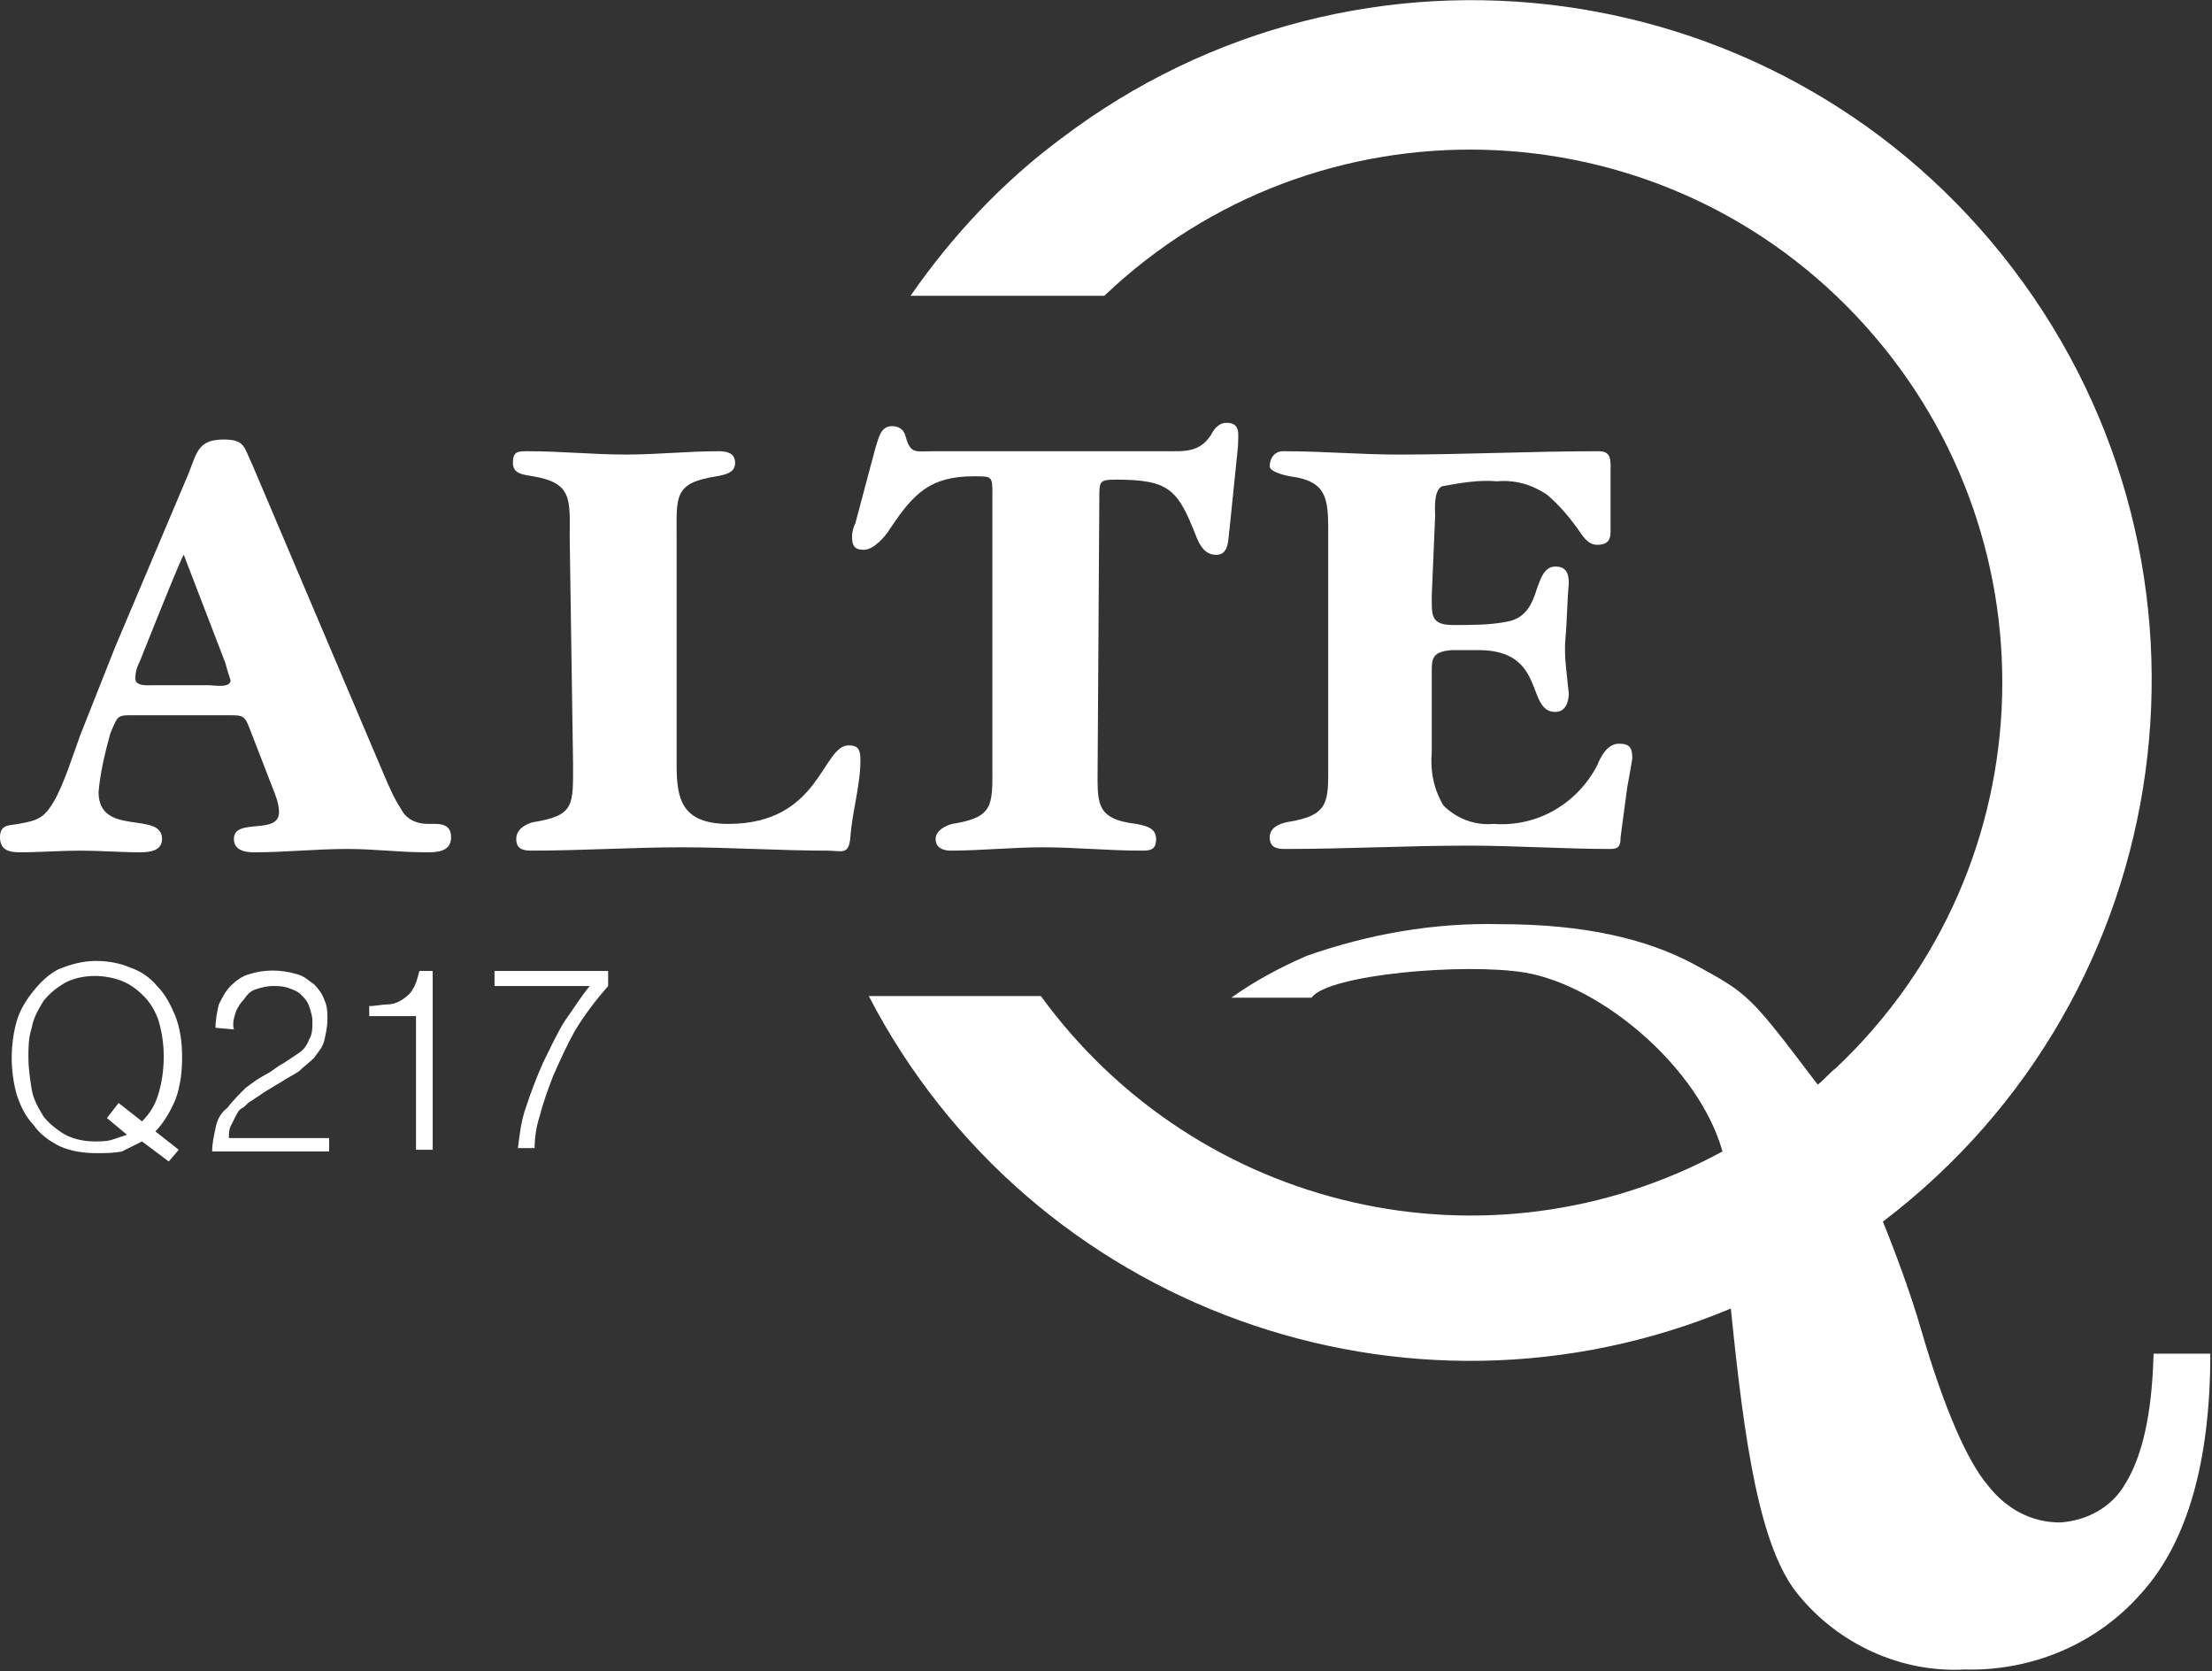
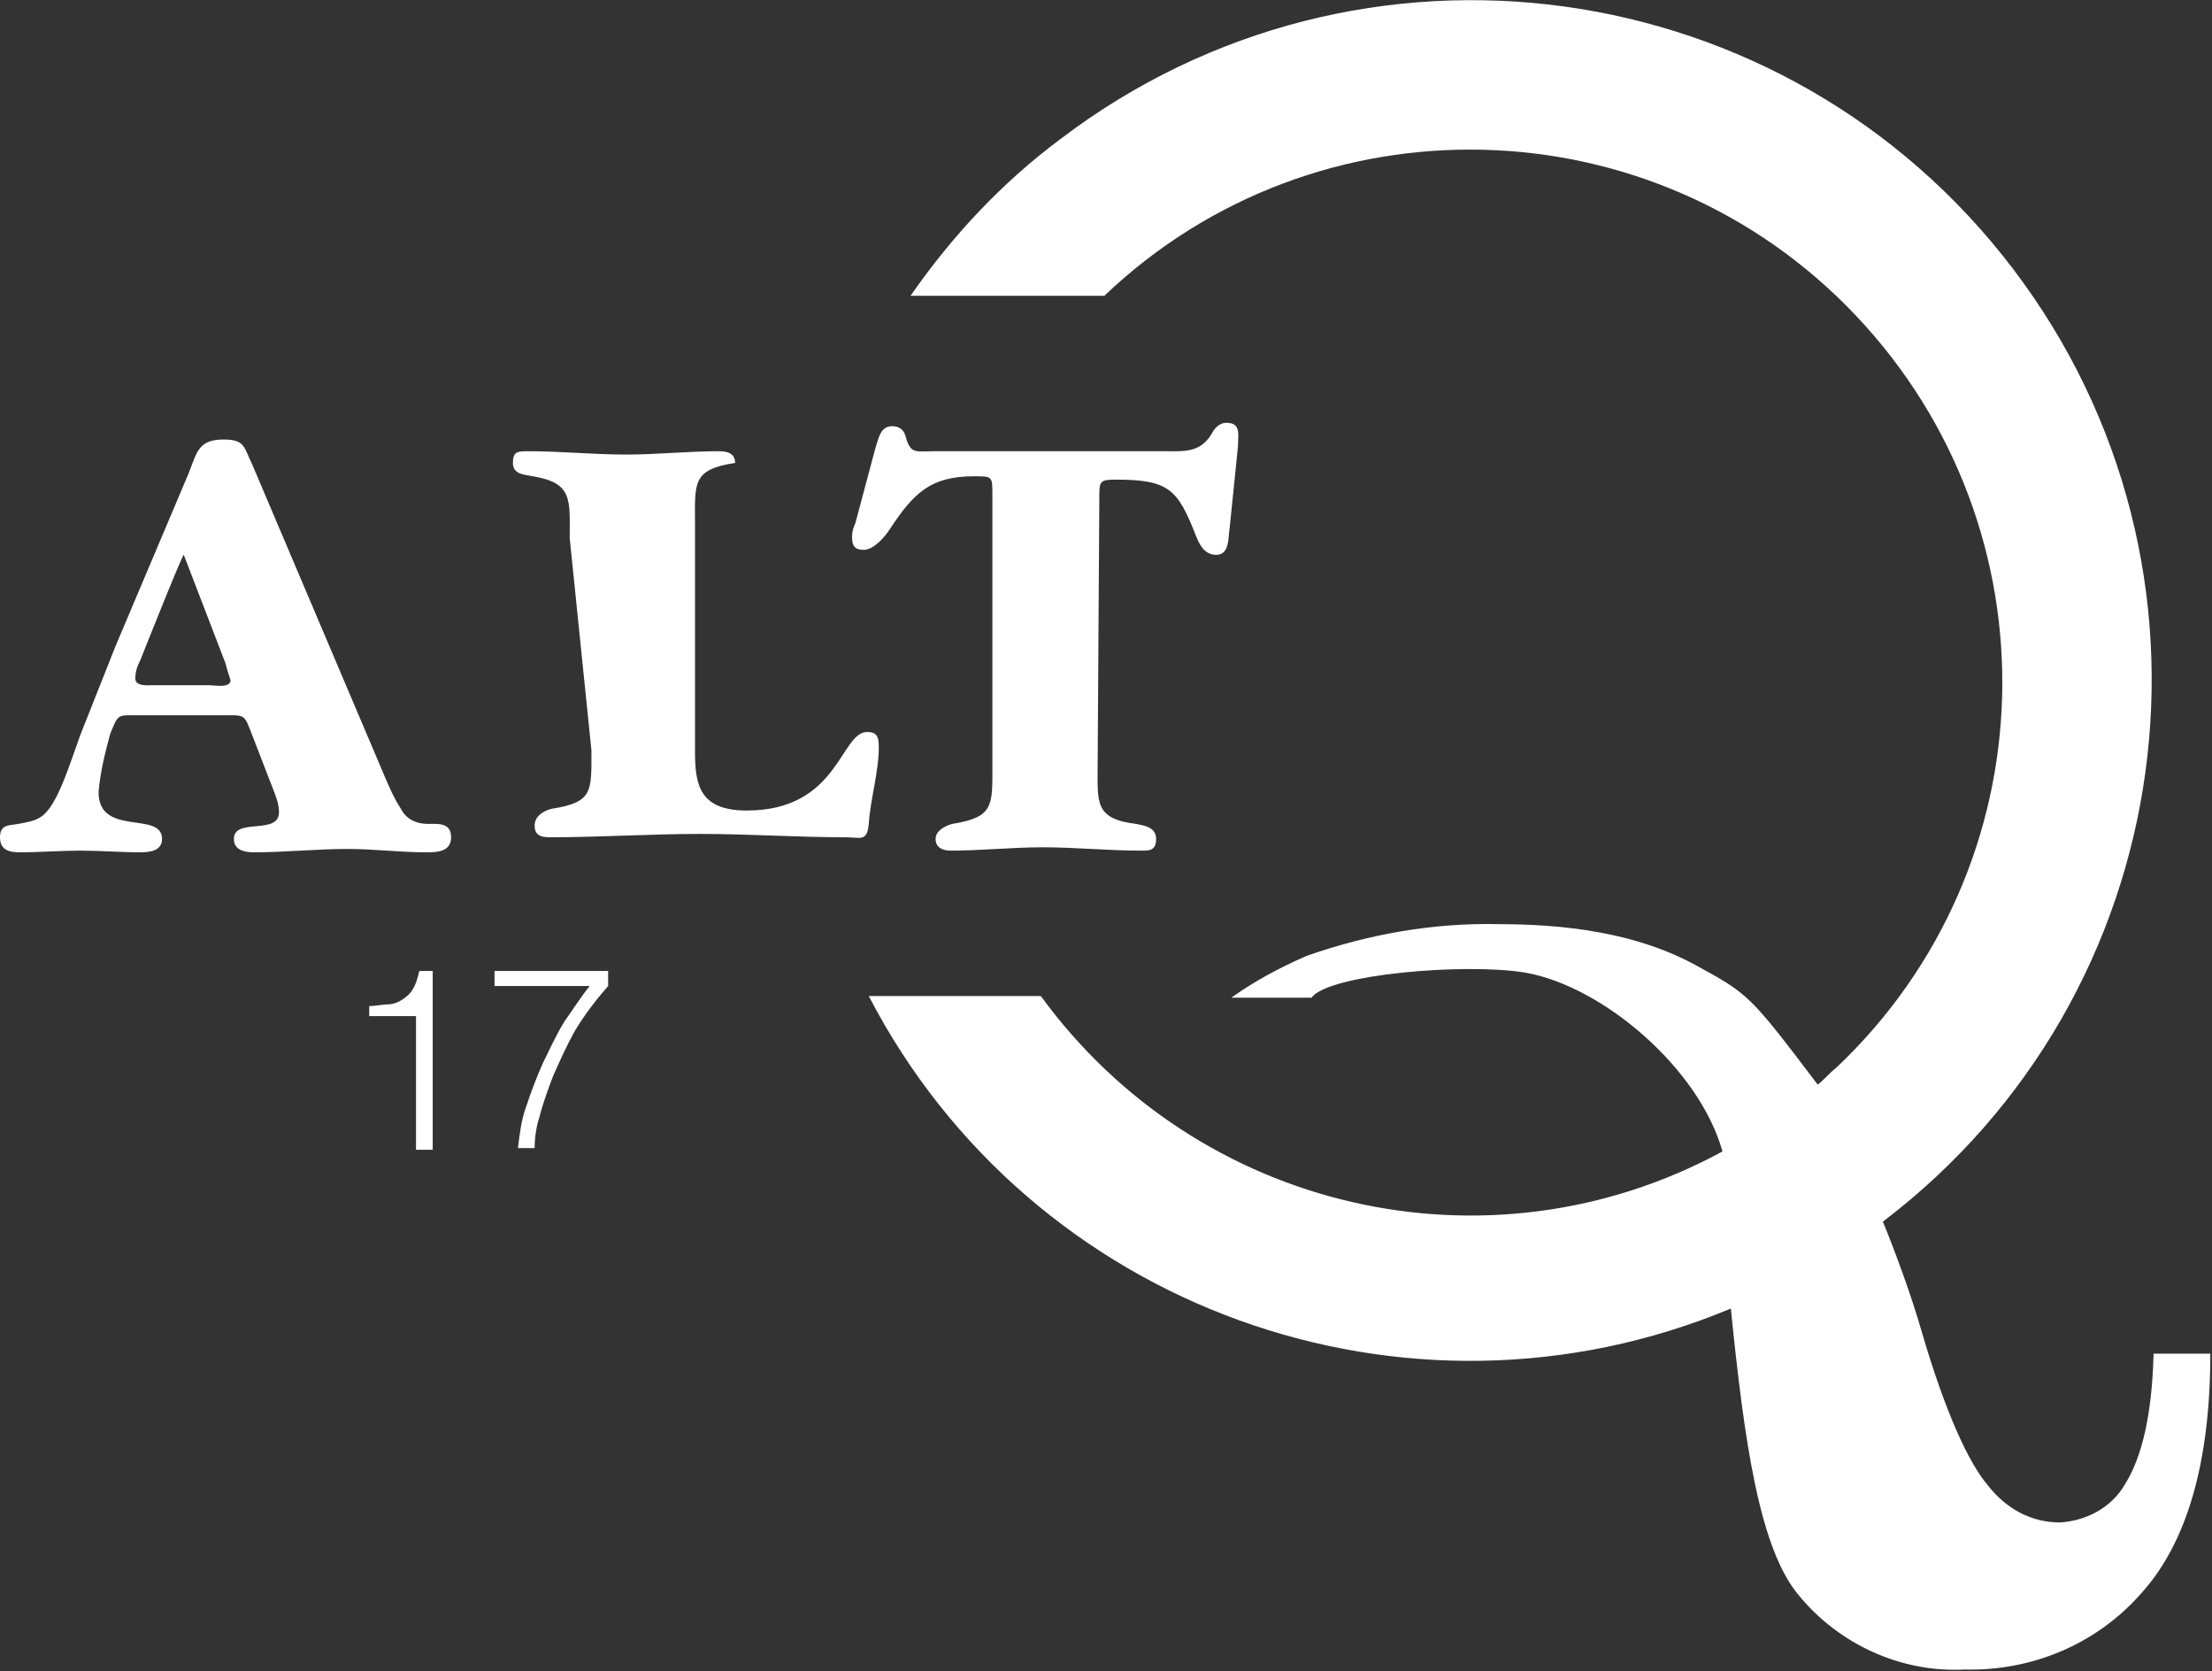
<svg xmlns="http://www.w3.org/2000/svg" enable-background="new 0 0 132.4 100" viewBox="0 0 132.4 100">
  <rect x="0" y="0" width="132.4" height="100" fill="#333333" stroke="none" />
  <g fill="#fff">
    <path d="m128.9 81.1c-.1 3.6-.7 6.1-1.7 7.7-.8 1.4-2.3 2.2-3.9 2.3-1.7 0-3.2-.8-4.3-2.2-1.2-1.4-2.6-4.5-4-9.3-.6-2.1-1.6-4.8-2.3-6.5 17.9-13.6 21.4-39.1 7.8-57s-39.1-21.4-57-7.8c-3.5 2.6-6.5 5.8-9 9.4h11.6c12.7-12.1 32.9-11.6 45 1.2s11.6 32.9-1.2 45c-.4.3-.7.7-1.1 1-4.1-5.4-4.1-5.4-7.4-7.2-2.8-1.5-6.5-2.4-11.6-2.4-4-.1-7.9.6-11.6 1.9-1.6.7-3.1 1.5-4.5 2.5h4.8c1-1.4 9.2-2.1 12.8-1.5 4.6.8 10.4 5.7 11.8 10.7-14 7.6-31.4 3.6-40.8-9.3h-10.3c9.7 18.7 32.2 26.8 51.6 18.7.8 7.9 1.7 14.4 4.1 17.2 2.4 2.9 6.1 4.6 9.9 4.4 4 .1 7.9-1.5 10.6-4.6 2.7-3 4.1-7.8 4.1-14.3h-3.4z" />
-     <path d="m10.7 68.8-.6.7-1.6-1.2c-.4.2-.8.4-1.2.6-.5.1-1 .1-1.5.1-.8 0-1.5-.1-2.2-.4-.6-.3-1.2-.7-1.6-1.3-.5-.5-.8-1.2-1-1.8-.2-.7-.3-1.5-.3-2.2s.1-1.5.3-2.2.6-1.3 1-1.8.9-1 1.5-1.3c.7-.3 1.5-.5 2.2-.5s1.4.1 2.1.4c.6.2 1.2.6 1.6 1.1.5.5.8 1.1 1.1 1.8.3.8.4 1.6.4 2.5 0 .8-.1 1.7-.4 2.5-.3.7-.7 1.4-1.2 1.9zm-2.2-1.7c.5-.5.8-1 1-1.7s.3-1.4.3-2.2c0-.7-.1-1.4-.3-2.1-.2-.6-.5-1.1-.9-1.5s-.8-.7-1.3-.9-1.1-.3-1.6-.3c-.6 0-1.2.1-1.8.4-.5.3-.9.6-1.3 1.1-.3.5-.6 1-.7 1.6-.2.6-.2 1.2-.2 1.8s.1 1.3.2 1.9.4 1.1.7 1.6c.3.4.8.8 1.3 1.1.6.3 1.2.4 1.8.4.3 0 .7 0 1-.1s.6-.2.9-.3l-1.2-1 .7-.9z" />
-     <path d="m12.9 61.5c0-.5.1-1 .2-1.4.2-.4.4-.8.7-1.1s.7-.6 1.1-.7c.9-.3 1.9-.3 2.9 0 .4.1.7.4 1 .6.3.3.5.6.6.9.2.4.2.8.2 1.2s-.1.9-.2 1.3-.4.7-.6 1c-.3.3-.6.5-.9.8-.3.2-.7.4-1 .6l-1 .6c-.3.2-.6.4-.9.6-.2.1-.3.3-.5.4s-.3.3-.4.5-.2.4-.3.6-.1.5-.1.7h6v.8h-7c0-.5.1-.9.2-1.4s.3-.9.7-1.2c.3-.4.7-.8 1.1-1.2.4-.3.8-.6 1.2-.8s.7-.5 1.1-.7c.3-.2.6-.4.9-.6s.5-.5.6-.8c.2-.3.2-.7.2-1.1 0-.3-.1-.6-.2-.9s-.3-.5-.5-.7-.5-.3-.8-.4-.6-.1-.9-.1-.7.1-1 .2-.5.3-.7.6c-.2.2-.4.5-.5.8s-.2.7-.1 1z" />
    <path d="m24.9 60.8h-2.8v-.6c.4 0 .8-.1 1.1-.1s.6-.1.9-.3.5-.4.6-.6c.2-.3.3-.7.4-1.1h.8v10.7h-1z" />
    <path d="m29.6 58.1h6.8v.9c-.7.8-1.4 1.7-2 2.7-.5.9-.9 1.8-1.3 2.7-.3.8-.6 1.6-.8 2.4-.2.6-.3 1.3-.3 1.9h-1c.1-.8.2-1.7.5-2.5.3-.9.6-1.7 1-2.6.4-.8.8-1.7 1.3-2.5.5-.7 1-1.5 1.5-2.1h-5.7z" />
    <path d="m8.4 39.5c-.2.4-.3.7-.3 1.1 0 .5.8.4 1.1.4h3.3c.3 0 1.3.2 1.3-.3-.1-.3-.2-.6-.3-1l-2.5-6.5c-.1 0-2.6 6.3-2.6 6.3zm2.9-11.2c.5-1.3.6-2 2.1-2 1.3 0 1.2.5 1.7 1.5l7.9 18.6c.3.7.6 1.4 1 2 .3.6.9.9 1.6.9.6 0 1.4-.1 1.4.8s-.9.9-1.5.9c-1.6 0-3.1-.2-4.7-.2-1.9 0-3.7.2-5.6.2-.5 0-1.2-.1-1.2-.8 0-1.3 2.7-.2 2.7-1.6 0-.5-.2-1-.4-1.5l-1.2-3.1c-.5-1.3-.4-1.2-1.8-1.2h-5c-1.3 0-1.2-.1-1.7 1.1-.3 1.1-.6 2.3-.7 3.5 0 2.7 3.8 1.1 3.8 2.8 0 .7-.7.8-1.3.8-1.2 0-2.4-.1-3.6-.1s-2.4.1-3.6.1c-.6 0-1.2-.1-1.2-.9s.6-.7 1.1-.8c1.1-.2 1.5-.3 2.1-1.3s1.2-2.9 1.6-4l2.1-5.3z" />
-     <path d="m34.1 32.2c0-2.3.2-3.3-2.2-3.7-.5-.1-1.2-.1-1.2-.8s.3-.7.9-.7c2 0 3.9.2 5.9.2 1.8 0 3.7-.2 5.5-.2.5 0 1 .1 1 .7s-.6.7-1.1.8c-2.6.4-2.4 1.2-2.4 3.7v13.6c0 2 .3 3.5 3.1 3.5 5.5 0 5.6-4.7 7.2-4.7.6 0 .7.3.7.9 0 1.5-.5 3.1-.6 4.6-.1 1.1-.5.8-1.4.8-2.9 0-5.8-.2-8.7-.2s-6 .2-9 .2c-.5 0-.9-.1-.9-.7s.6-.9 1-1c2.5-.4 2.4-1 2.4-3.5z" />
+     <path d="m34.1 32.2c0-2.3.2-3.3-2.2-3.7-.5-.1-1.2-.1-1.2-.8s.3-.7.9-.7c2 0 3.9.2 5.9.2 1.8 0 3.7-.2 5.5-.2.5 0 1 .1 1 .7c-2.6.4-2.4 1.2-2.4 3.7v13.6c0 2 .3 3.5 3.1 3.5 5.5 0 5.6-4.7 7.2-4.7.6 0 .7.3.7.9 0 1.5-.5 3.1-.6 4.6-.1 1.1-.5.8-1.4.8-2.9 0-5.8-.2-8.7-.2s-6 .2-9 .2c-.5 0-.9-.1-.9-.7s.6-.9 1-1c2.5-.4 2.4-1 2.4-3.5z" />
    <path d="m65.7 45.8c0 2.2-.2 3.2 2.3 3.5.5.1 1.2.2 1.2.9s-.4.7-.9.7c-2 0-3.9-.2-5.9-.2-1.8 0-3.7.2-5.5.2-.5 0-.9-.2-.9-.7s.6-.8 1-.9c2.5-.4 2.4-1.1 2.4-3.5v-16.2c0-1.1 0-1.1-1.1-1.1-2.6 0-3.6 1-5 3.1-.3.5-1 1.3-1.6 1.3s-.7-.3-.7-.8c0-.3.1-.6.2-.8l1.2-4.5c.2-.6.3-1.3 1-1.3.4 0 .7.2.8.6.3 1.1.6.9 1.7.9h13.8c1.2 0 2.1.1 2.8-1 .2-.4.5-.7.9-.7.9 0 .7.7.7 1.4l-.5 4.9c-.1.6 0 1.6-.8 1.6-.7 0-1-.6-1.2-1.1-1.1-2.8-1.6-3.4-4.8-3.4-1 0-1 .1-1 1.1z" />
-     <path d="m85.7 35.6c0 1.2-.1 1.8 1.3 1.8 1.1 0 2.2 0 3.2-.2 1.1-.2 1.5-1 1.8-2 .2-.5.4-1.3 1.1-1.3s.8.5.8 1c-.1 1.1-.1 2.2-.2 3.3s.1 2.2.2 3.3c0 .5-.2 1.1-.8 1.1-1.8 0-.5-3.7-4.6-3.7h-1.6c-1.3.1-1.2.6-1.2 1.6v4.5c-.1 1.1.1 2.2.7 3.2.8.8 1.9 1.2 3 1.1 2.6.2 5-1.2 6.2-3.5.2-.5.6-1.3 1.3-1.3s.8.3.8.9c-.1.6-.2 1.2-.3 1.7l-.4 3c0 .5-.1.7-.6.7-2.8 0-5.7-.2-8.5-.2-3.7 0-7.3.2-11 .2-.5 0-.9-.1-.9-.7s.6-.8 1-.9c2.6-.4 2.5-1.2 2.5-3.5v-13.4c0-2.3.1-3.5-2.3-3.8-.5-.1-1.2-.3-1.2-.6 0-.5.3-.9.8-.9h.1c2.3 0 4.5.2 6.8.2 4 0 7.9-.2 12-.2.8 0 .7.6.7 1.3v3.1c0 .6.1 1.2-.8 1.2-.6 0-.9-.6-1.2-1-.5-.7-1.1-1.4-1.8-2-.9-.6-1.9-.9-3-.8-1.1-.1-2.2.1-3.3.3-.5.3-.4 1.3-.4 1.8z" />
  </g>
</svg>